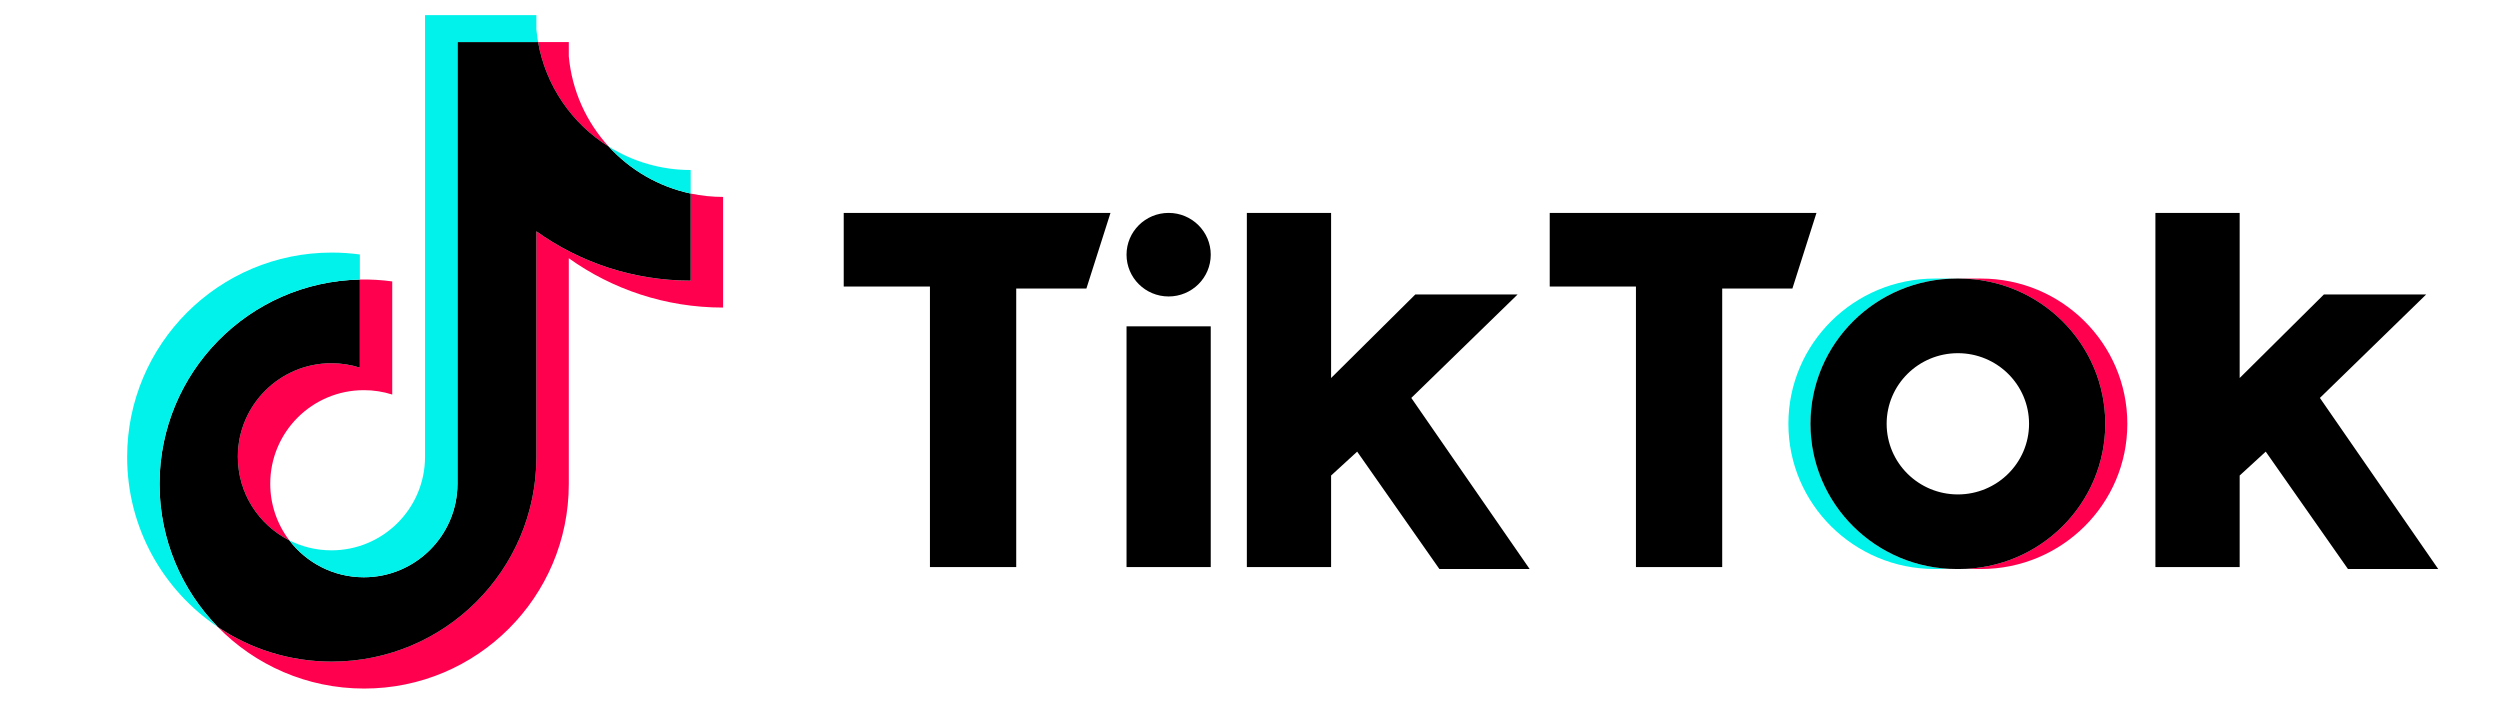
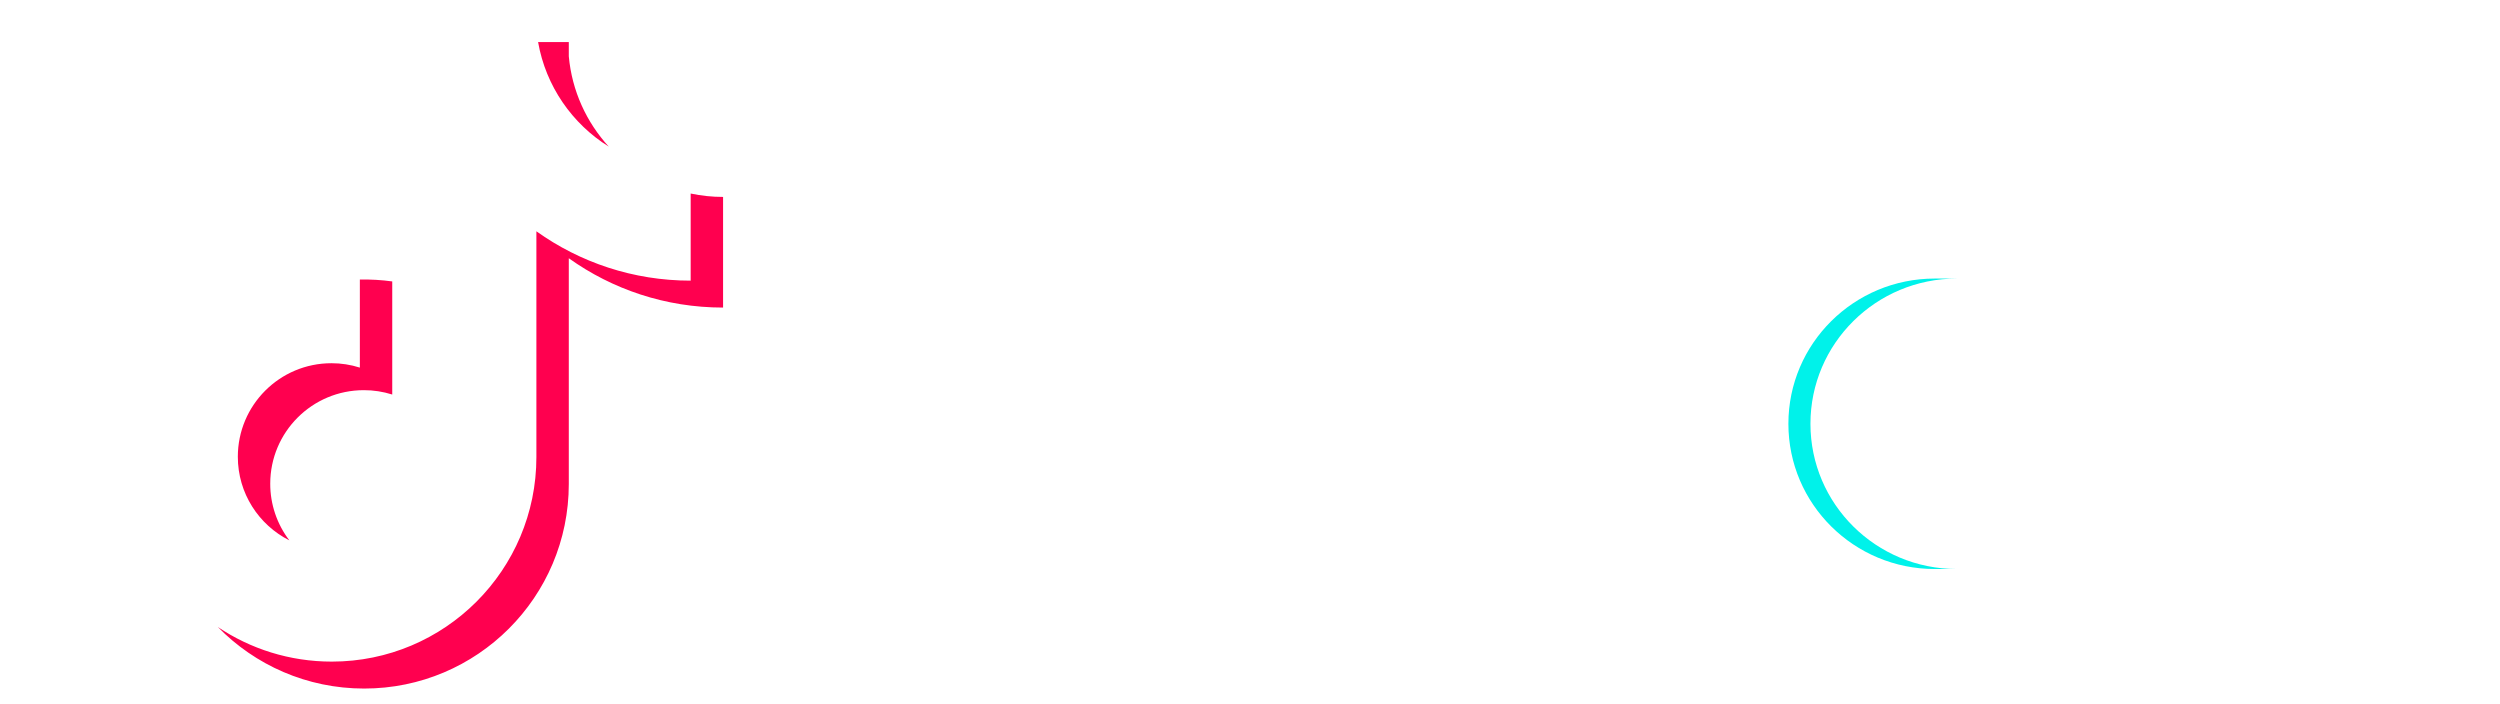
<svg xmlns="http://www.w3.org/2000/svg" width="135" height="38" viewBox="0 0 135 38" fill="none">
  <g clip-path="url(#clip0_2936_17547)">
    <path d="M30.715 13.945C33.063 15.622 35.939 16.609 39.046 16.609V10.634C38.458 10.634 37.871 10.573 37.296 10.451V15.155C34.19 15.155 31.314 14.168 28.965 12.49V24.683C28.965 30.783 24.018 35.727 17.916 35.727C15.639 35.727 13.522 35.039 11.764 33.859C13.771 35.91 16.569 37.182 19.665 37.182C25.767 37.182 30.715 32.238 30.715 26.138V13.945H30.715ZM32.873 7.917C31.673 6.606 30.885 4.913 30.715 3.041V2.273H29.057C29.474 4.652 30.898 6.685 32.873 7.917ZM15.624 29.179C14.954 28.3 14.591 27.225 14.593 26.12C14.593 23.33 16.856 21.069 19.647 21.069C20.168 21.068 20.685 21.148 21.181 21.305V15.197C20.601 15.117 20.017 15.084 19.432 15.096V19.851C18.936 19.693 18.418 19.613 17.898 19.614C15.106 19.614 12.843 21.876 12.843 24.666C12.843 26.639 13.975 28.347 15.624 29.179Z" fill="#FF004F" />
-     <path d="M28.965 12.49C31.314 14.167 34.19 15.154 37.296 15.154V10.451C35.562 10.082 34.027 9.176 32.873 7.917C30.897 6.685 29.474 4.652 29.057 2.273H24.702V26.137C24.692 28.919 22.433 31.172 19.647 31.172C18.006 31.172 16.547 30.39 15.623 29.179C13.974 28.347 12.843 26.639 12.843 24.666C12.843 21.876 15.106 19.614 17.898 19.614C18.432 19.614 18.948 19.697 19.431 19.851V15.096C13.436 15.22 8.615 20.116 8.615 26.137C8.615 29.143 9.815 31.868 11.764 33.859C13.522 35.039 15.639 35.727 17.916 35.727C24.018 35.727 28.965 30.783 28.965 24.683V12.49H28.965Z" fill="black" />
-     <path d="M37.296 10.451V9.18C35.733 9.182 34.2 8.744 32.873 7.917C34.048 9.202 35.594 10.088 37.296 10.451ZM29.057 2.273C29.017 2.045 28.987 1.817 28.965 1.587V0.818H22.952V24.683C22.943 27.465 20.684 29.718 17.898 29.718C17.08 29.718 16.308 29.524 15.624 29.179C16.547 30.39 18.006 31.172 19.648 31.172C22.433 31.172 24.692 28.92 24.702 26.138V2.273H29.057ZM19.432 15.096V13.742C18.93 13.674 18.423 13.639 17.916 13.639C11.813 13.639 6.866 18.584 6.866 24.683C6.866 28.507 8.81 31.877 11.765 33.859C9.816 31.868 8.615 29.143 8.615 26.137C8.615 20.116 13.437 15.22 19.432 15.096Z" fill="#00F2EA" />
-     <path d="M106.97 30.727C111.336 30.727 114.876 27.216 114.876 22.885C114.876 18.554 111.336 15.042 106.97 15.042H105.778C110.145 15.042 113.685 18.554 113.685 22.885C113.685 27.216 110.145 30.727 105.778 30.727H106.97Z" fill="#FF004F" />
    <path d="M105.671 15.042H104.48C100.113 15.042 96.573 18.554 96.573 22.885C96.573 27.216 100.113 30.727 104.48 30.727H105.671C101.304 30.727 97.764 27.216 97.764 22.885C97.764 18.554 101.304 15.042 105.671 15.042Z" fill="#00F2EA" />
-     <path d="M45.561 11.497V15.473H50.217V30.62H54.876V15.58H58.666L59.966 11.498L45.561 11.497ZM83.685 11.497V15.473H88.341V30.62H92.999V15.58H96.79L98.089 11.498L83.685 11.497ZM60.833 13.753C60.833 12.508 61.849 11.497 63.105 11.497C64.362 11.497 65.38 12.508 65.38 13.753C65.38 14.999 64.363 16.009 63.105 16.009C61.849 16.009 60.833 14.999 60.833 13.753ZM60.833 17.621H65.38V30.62H60.833V17.621ZM67.33 11.497V30.62H71.879V25.678L73.287 24.388L77.727 30.727H82.601L76.21 21.488L81.951 15.901H76.427L71.879 20.413V11.497H67.33ZM116.392 11.497V30.62H120.942V25.678L122.349 24.388L126.79 30.727H131.664L125.274 21.488L131.014 15.901H125.491L120.942 20.413V11.497H116.392Z" fill="black" />
-     <path d="M105.778 30.727C110.145 30.727 113.685 27.216 113.685 22.885C113.685 18.554 110.145 15.042 105.778 15.042H105.67C101.304 15.042 97.764 18.554 97.764 22.885C97.764 27.216 101.304 30.727 105.67 30.727H105.778ZM101.879 22.885C101.879 20.778 103.601 19.072 105.725 19.072C107.847 19.072 109.569 20.778 109.569 22.885C109.569 24.991 107.847 26.699 105.725 26.699C103.601 26.699 101.879 24.991 101.879 22.885Z" fill="black" />
  </g>
  <defs>
    <clipPath id="clip0_2936_17547">
      <rect width="133.636" height="36.364" fill="white" transform="translate(0.636 0.818)" />
    </clipPath>
  </defs>
</svg>